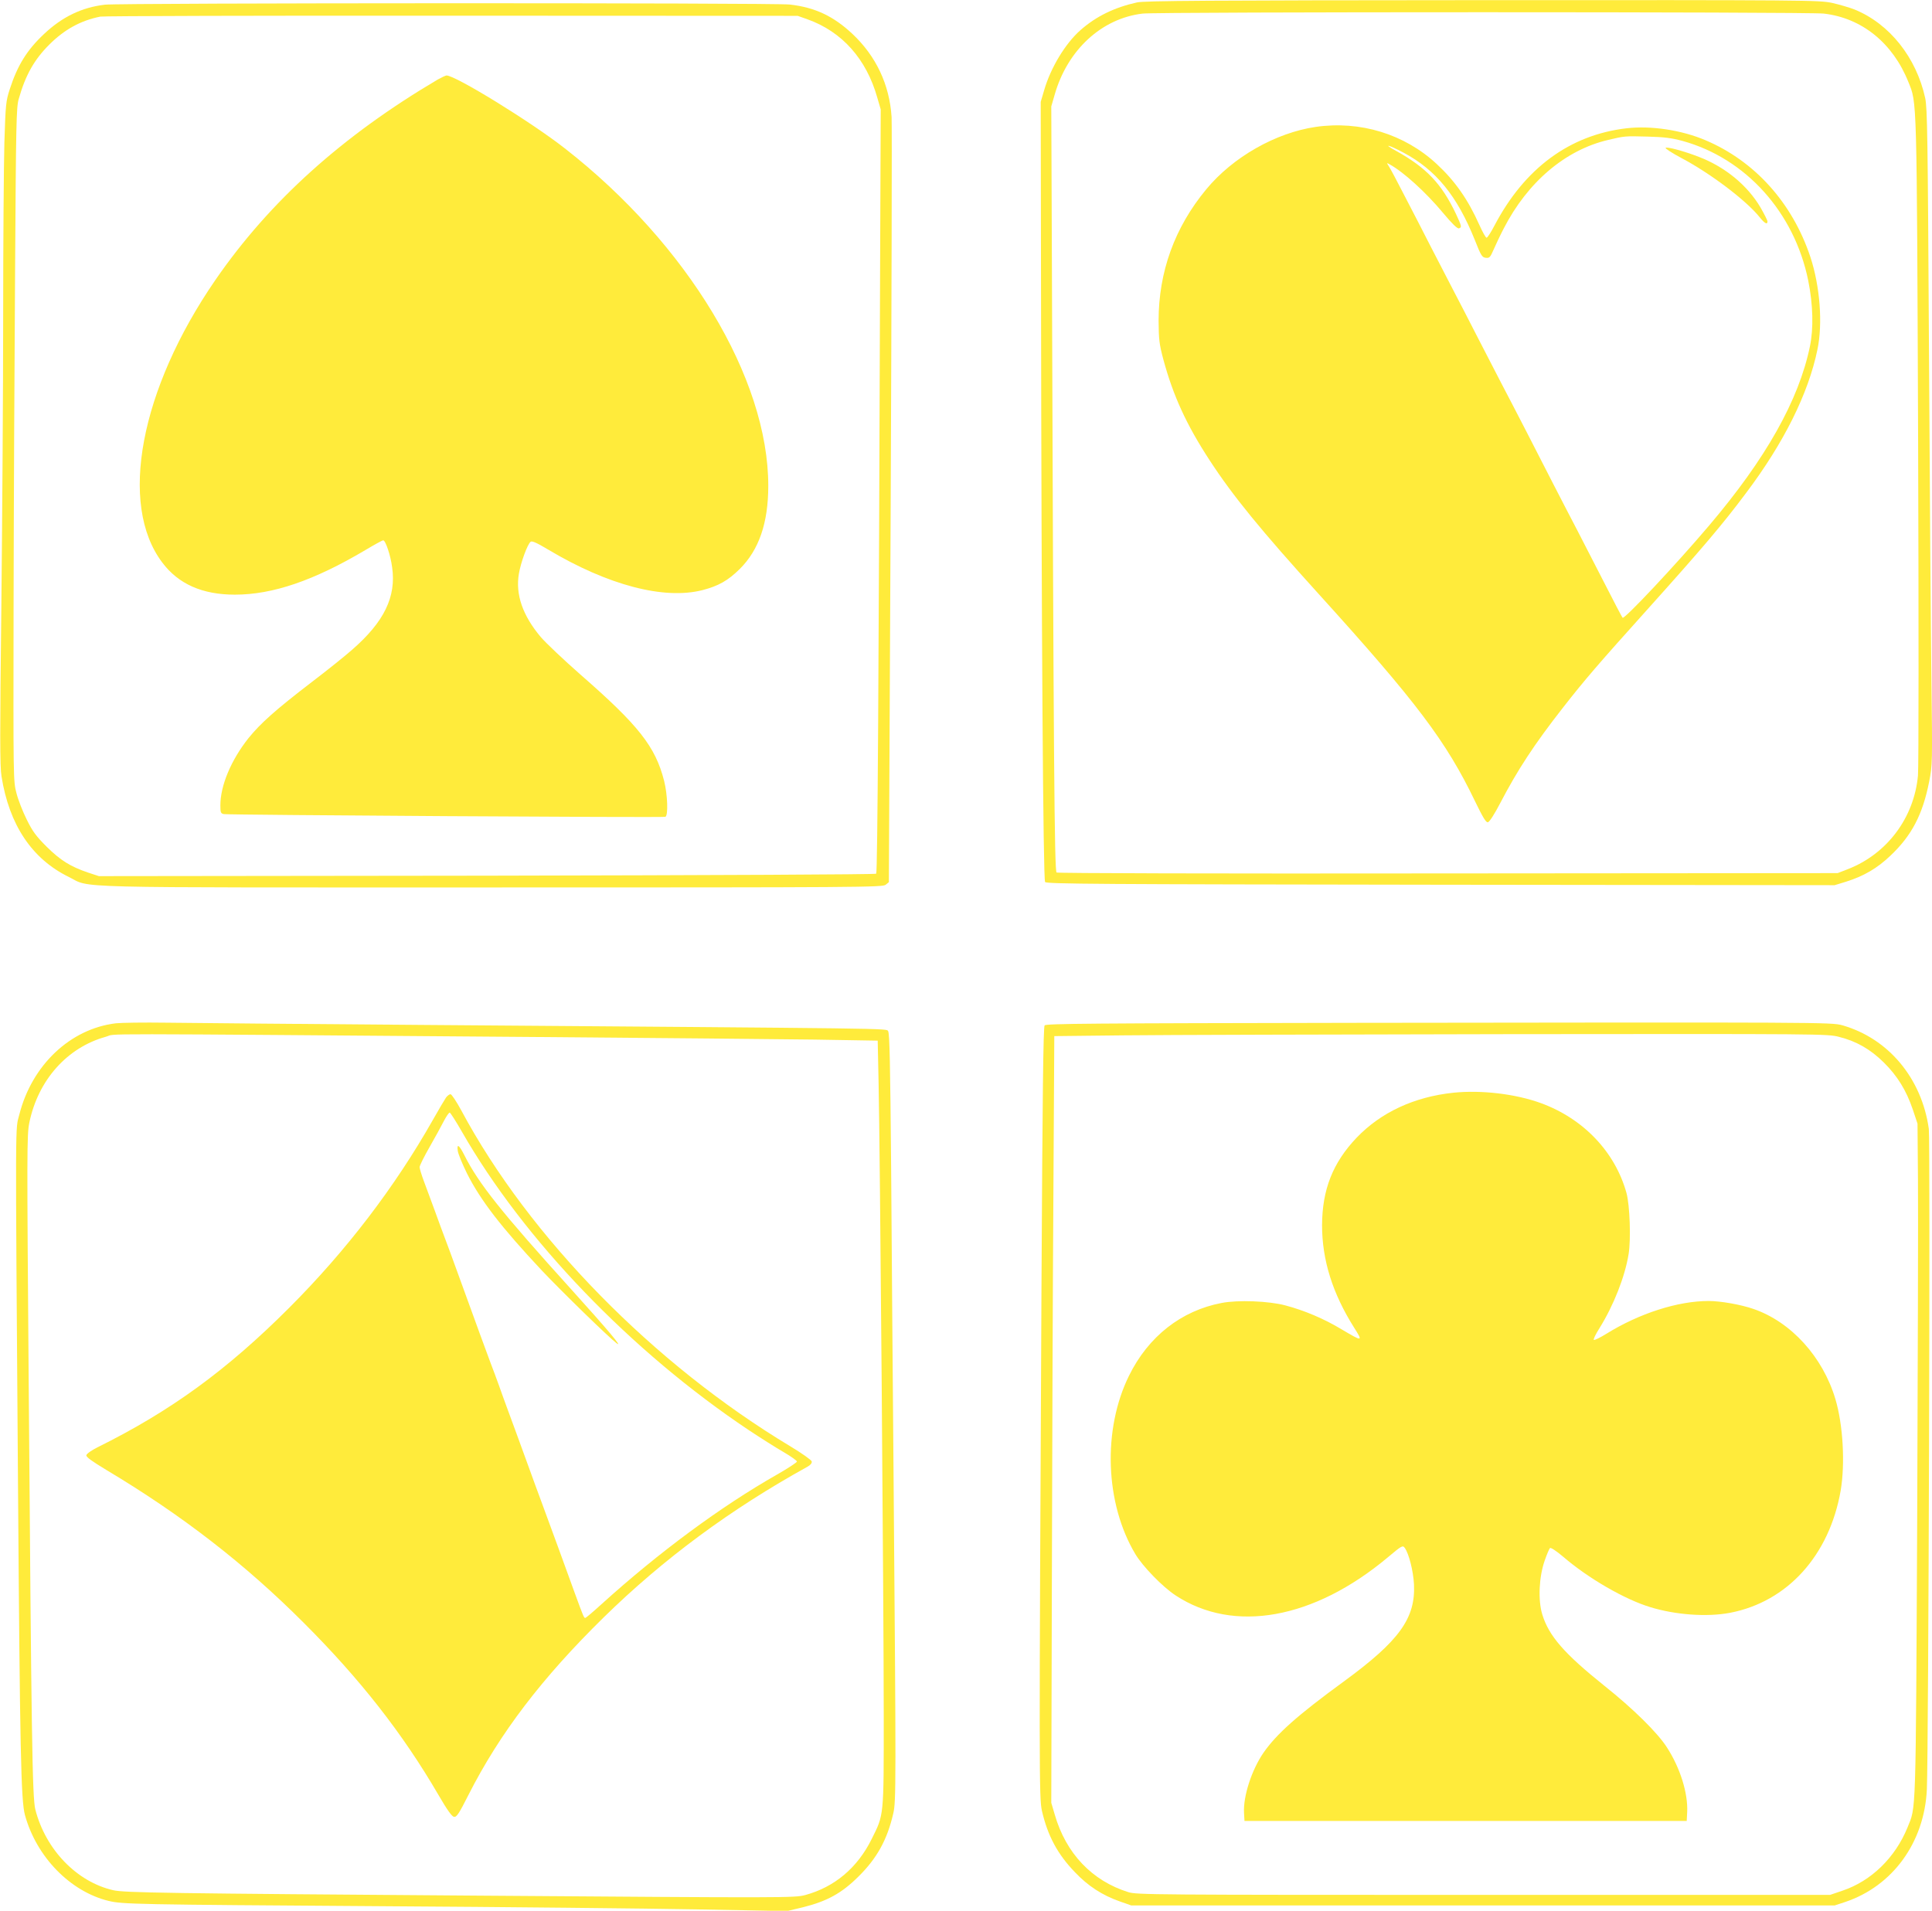
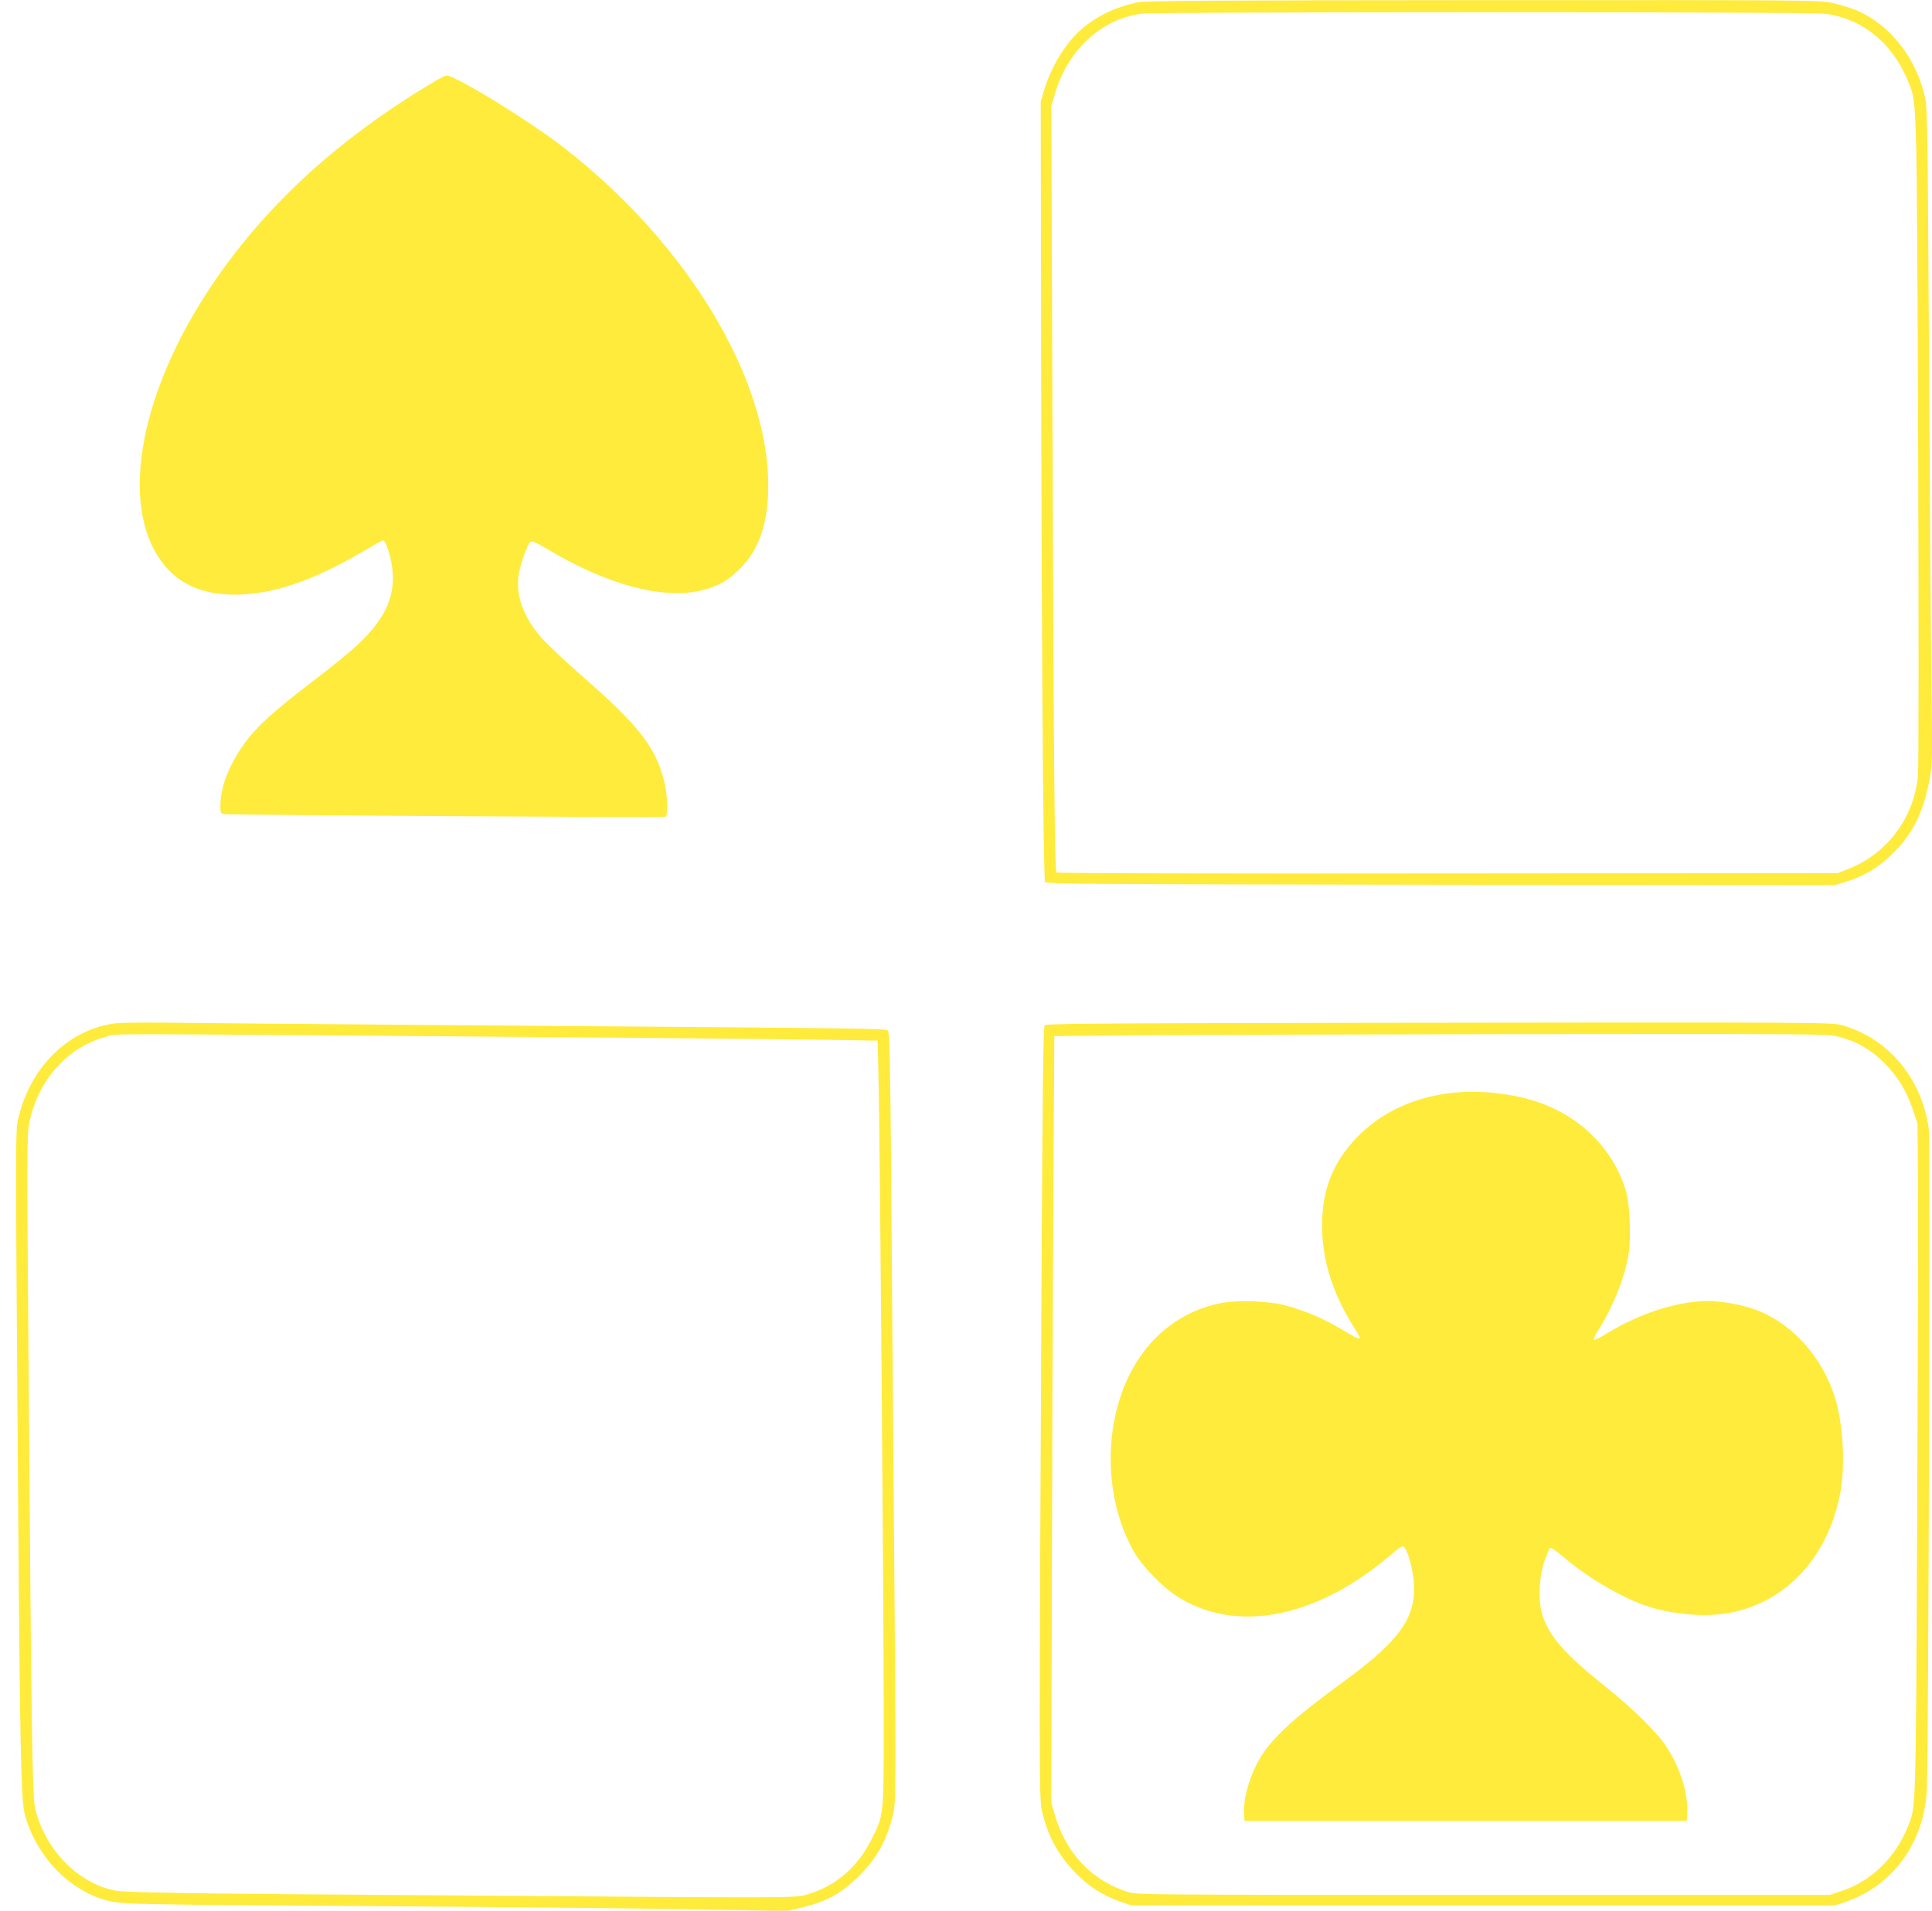
<svg xmlns="http://www.w3.org/2000/svg" version="1.0" width="1280pt" height="1266pt" viewBox="0 0 1280 1266" preserveAspectRatio="xMidYMid meet">
  <g transform="translate(0,1266) scale(0.1,-0.1)" fill="#ffeb3b" stroke="none">
    <path d="M7533 12644 c-149 -33 -271 -92 -375 -184 -100 -88 -197 -249 -240 -397 l-23 -78 2 -1245 c3 -2239 14 -3908 27 -3924 10 -13 341 -15 2621 -18 l2610 -3 75 23 c118 37 207 89 294 172 142 134 214 273 257 490 22 114 22 120 15 685 -4 314 -11 1290 -16 2170 -8 1425 -11 1608 -25 1675 -59 270 -237 493 -468 587 -33 13 -101 33 -150 44 -88 18 -153 19 -2316 18 -1831 -1 -2237 -4 -2288 -15z m4550 -74 c252 -29 457 -195 560 -452 58 -144 56 -67 65 -2383 4 -1171 4 -2168 -1 -2214 -26 -280 -205 -519 -465 -620 l-67 -26 -2580 -2 c-1570 -2 -2586 1 -2595 6 -14 10 -20 747 -31 4066 l-4 1010 22 76 c84 297 311 507 583 539 101 12 4409 12 4513 0z" />
-     <path d="M8716 11819 c-265 -39 -548 -200 -724 -413 -210 -253 -316 -548 -316 -871 1 -124 4 -153 31 -255 65 -241 153 -434 308 -671 153 -235 342 -466 721 -884 650 -717 846 -978 1036 -1373 53 -109 73 -143 86 -140 10 2 43 53 82 128 113 217 226 390 414 630 146 187 233 288 572 665 351 391 488 552 641 757 251 333 414 660 474 952 36 172 17 420 -47 614 -119 357 -367 634 -695 773 -157 67 -361 98 -523 79 -376 -44 -675 -264 -875 -645 -23 -44 -46 -80 -52 -80 -6 0 -27 38 -48 85 -75 168 -161 291 -282 403 -214 199 -508 289 -803 246z m2432 -93 c419 -116 740 -473 832 -925 32 -160 36 -316 11 -437 -74 -356 -291 -742 -666 -1184 -222 -262 -564 -626 -575 -613 -4 4 -59 109 -122 233 -64 124 -145 281 -180 350 -36 69 -107 205 -157 303 -50 97 -132 257 -182 355 -50 97 -123 238 -162 312 -38 74 -110 214 -160 310 -49 96 -121 236 -160 310 -38 74 -106 205 -150 290 -43 85 -120 234 -170 330 -49 96 -97 186 -106 199 -15 23 -14 23 4 13 92 -50 241 -185 355 -322 60 -72 96 -107 106 -103 20 7 18 14 -20 96 -95 200 -196 306 -396 417 -93 51 -52 42 48 -11 216 -115 356 -287 473 -579 41 -104 48 -115 72 -118 25 -3 30 2 53 55 14 32 43 94 66 138 159 310 410 522 693 588 109 26 112 26 260 22 112 -3 159 -9 233 -29z" />
-     <path d="M11035 11680 c-3 -4 43 -34 101 -65 194 -102 432 -282 522 -394 33 -41 52 -52 52 -28 0 7 -21 48 -46 92 -86 146 -233 268 -407 335 -100 39 -216 70 -222 60z" />
-     <path d="M695 12629 c-153 -18 -282 -80 -403 -194 -114 -107 -176 -208 -227 -365 -26 -80 -28 -100 -36 -355 -4 -148 -8 -664 -8 -1145 0 -481 -6 -1347 -12 -1924 -10 -853 -10 -1064 1 -1130 51 -322 202 -547 445 -666 155 -76 -82 -70 2801 -70 2454 0 2593 1 2612 18 l21 17 12 2490 c6 1370 9 2531 6 2580 -14 215 -103 403 -259 550 -126 118 -248 176 -416 195 -106 12 -4433 11 -4537 -1z m4655 -97 c229 -82 390 -263 462 -518 l23 -79 -4 -1015 c-9 -2755 -17 -4040 -26 -4049 -6 -5 -1044 -10 -2580 -13 l-2570 -3 -70 23 c-118 40 -184 81 -276 172 -71 71 -93 101 -132 180 -26 52 -57 131 -68 175 -21 79 -21 91 -19 1240 1 638 6 1642 10 2230 6 965 8 1076 24 1129 45 159 103 261 202 360 100 100 208 160 339 186 22 4 1071 7 2330 6 l2290 -1 65 -23z" />
    <path d="M2900 12133 c-632 -373 -1114 -807 -1473 -1328 -499 -725 -643 -1487 -352 -1872 107 -143 266 -213 481 -213 251 0 523 93 864 295 60 36 113 65 119 65 15 0 49 -100 59 -179 28 -195 -53 -361 -264 -545 -46 -41 -166 -137 -267 -214 -240 -184 -340 -273 -421 -373 -115 -145 -186 -314 -186 -445 0 -48 3 -54 23 -58 29 -6 2908 -24 2925 -18 20 7 15 147 -8 238 -58 228 -169 368 -555 705 -109 96 -228 208 -263 249 -120 143 -168 282 -144 420 13 75 56 192 77 210 9 8 39 -5 116 -51 397 -237 768 -334 1023 -269 105 27 169 63 247 140 127 126 189 305 189 550 1 713 -535 1603 -1348 2237 -226 177 -726 484 -784 483 -7 -1 -33 -13 -58 -27z" />
    <path d="M768 5880 c-302 -36 -557 -277 -640 -605 -27 -107 -27 62 -9 -2420 13 -1799 20 -2123 46 -2220 76 -278 300 -508 555 -570 93 -22 166 -24 1810 -35 817 -5 1755 -15 2085 -21 l600 -11 105 25 c160 40 256 93 366 202 124 122 192 245 232 419 19 80 19 177 2 2251 -5 627 -13 1540 -16 2028 -6 685 -10 891 -20 905 -14 19 79 17 -3074 41 -795 6 -1564 13 -1710 15 -146 2 -295 0 -332 -4z m2797 -91 c776 -6 1599 -14 1830 -17 l420 -7 6 -285 c9 -400 34 -3473 34 -4190 0 -673 2 -650 -80 -815 -94 -190 -245 -318 -440 -371 -70 -19 -125 -19 -2160 -4 -2067 15 -2351 19 -2425 36 -241 55 -448 269 -516 535 -20 79 -26 487 -44 2839 -12 1529 -12 1630 4 1710 58 284 251 500 508 571 82 22 -223 22 2863 -2z" />
-     <path d="M2955 5388 c-9 -13 -48 -79 -87 -148 -252 -445 -573 -866 -953 -1246 -411 -411 -783 -683 -1270 -924 -38 -19 -71 -42 -73 -52 -2 -12 36 -39 135 -99 497 -297 916 -621 1308 -1014 370 -370 652 -729 890 -1138 58 -100 89 -143 103 -145 17 -3 33 21 96 146 207 408 487 775 897 1177 395 387 842 717 1349 997 20 11 30 24 28 35 -2 9 -65 54 -140 99 -907 545 -1732 1386 -2182 2227 -32 59 -64 107 -71 107 -8 0 -21 -10 -30 -22z m105 -226 c410 -717 1122 -1457 1900 -1977 80 -53 184 -119 233 -147 48 -28 87 -56 87 -62 -1 -6 -60 -45 -132 -86 -371 -211 -783 -515 -1163 -859 -55 -50 -103 -91 -108 -91 -8 0 -12 9 -69 165 -61 170 -160 439 -224 613 -20 53 -53 144 -74 202 -71 194 -118 325 -150 410 -17 47 -43 117 -56 155 -14 39 -38 104 -54 145 -15 41 -47 127 -70 190 -23 63 -59 162 -80 220 -21 58 -57 157 -80 220 -23 63 -54 149 -70 190 -16 41 -47 127 -70 190 -23 63 -55 150 -71 192 -16 43 -29 85 -29 95 0 10 30 70 66 133 36 63 79 141 95 173 17 32 34 57 39 55 5 -2 41 -58 80 -126z" />
-     <path d="M3033 5034 c3 -21 31 -88 61 -149 90 -179 228 -357 493 -640 133 -141 444 -444 498 -485 46 -35 -60 91 -294 350 -473 523 -620 708 -715 897 -34 68 -51 79 -43 27z" />
+     <path d="M3033 5034 z" />
    <path d="M8989 5883 c-1771 -3 -2058 -5 -2068 -17 -9 -11 -14 -433 -21 -1743 -16 -3210 -16 -3378 3 -3461 38 -165 104 -288 218 -406 87 -92 181 -153 297 -194 l77 -27 2330 0 2330 0 70 23 c315 106 525 395 541 747 11 251 23 4301 13 4375 -47 336 -268 600 -574 687 -72 20 -139 20 -3216 16z m3195 -93 c116 -29 209 -83 297 -170 90 -89 149 -185 192 -312 l31 -93 3 -370 c2 -203 -1 -1209 -5 -2235 -10 -2028 -7 -1915 -65 -2060 -81 -198 -239 -353 -430 -417 l-82 -28 -2295 0 c-2197 0 -2298 1 -2354 18 -241 75 -414 257 -488 514 l-23 78 4 1495 c2 822 6 1965 10 2540 l6 1045 455 5 c250 3 1403 6 2561 8 2067 2 2107 2 2183 -18z" />
    <path d="M9630 5420 c-260 -27 -481 -130 -642 -298 -158 -166 -228 -344 -229 -580 0 -230 69 -451 212 -678 60 -95 58 -95 -84 -11 -116 70 -247 125 -372 158 -110 29 -312 37 -421 16 -268 -51 -486 -222 -614 -482 -176 -357 -159 -846 42 -1182 49 -82 180 -217 267 -274 385 -253 915 -158 1405 252 93 78 99 82 113 63 27 -38 56 -150 61 -241 11 -225 -97 -375 -465 -644 -307 -224 -445 -347 -532 -472 -79 -115 -135 -289 -129 -398 l3 -54 1465 0 1465 0 3 59 c6 124 -46 292 -134 428 -62 97 -223 256 -414 408 -267 214 -368 330 -412 473 -29 95 -22 249 16 357 14 41 30 78 35 83 5 5 41 -18 88 -58 165 -142 407 -282 575 -333 168 -52 378 -67 530 -38 380 73 658 380 733 810 30 178 16 435 -35 606 -83 279 -293 511 -542 597 -83 29 -218 53 -298 53 -204 0 -459 -82 -677 -217 -40 -25 -77 -43 -83 -41 -6 2 11 37 37 78 94 151 169 342 193 491 16 99 8 323 -14 404 -75 272 -285 493 -567 596 -167 61 -394 88 -579 69z" />
  </g>
</svg>